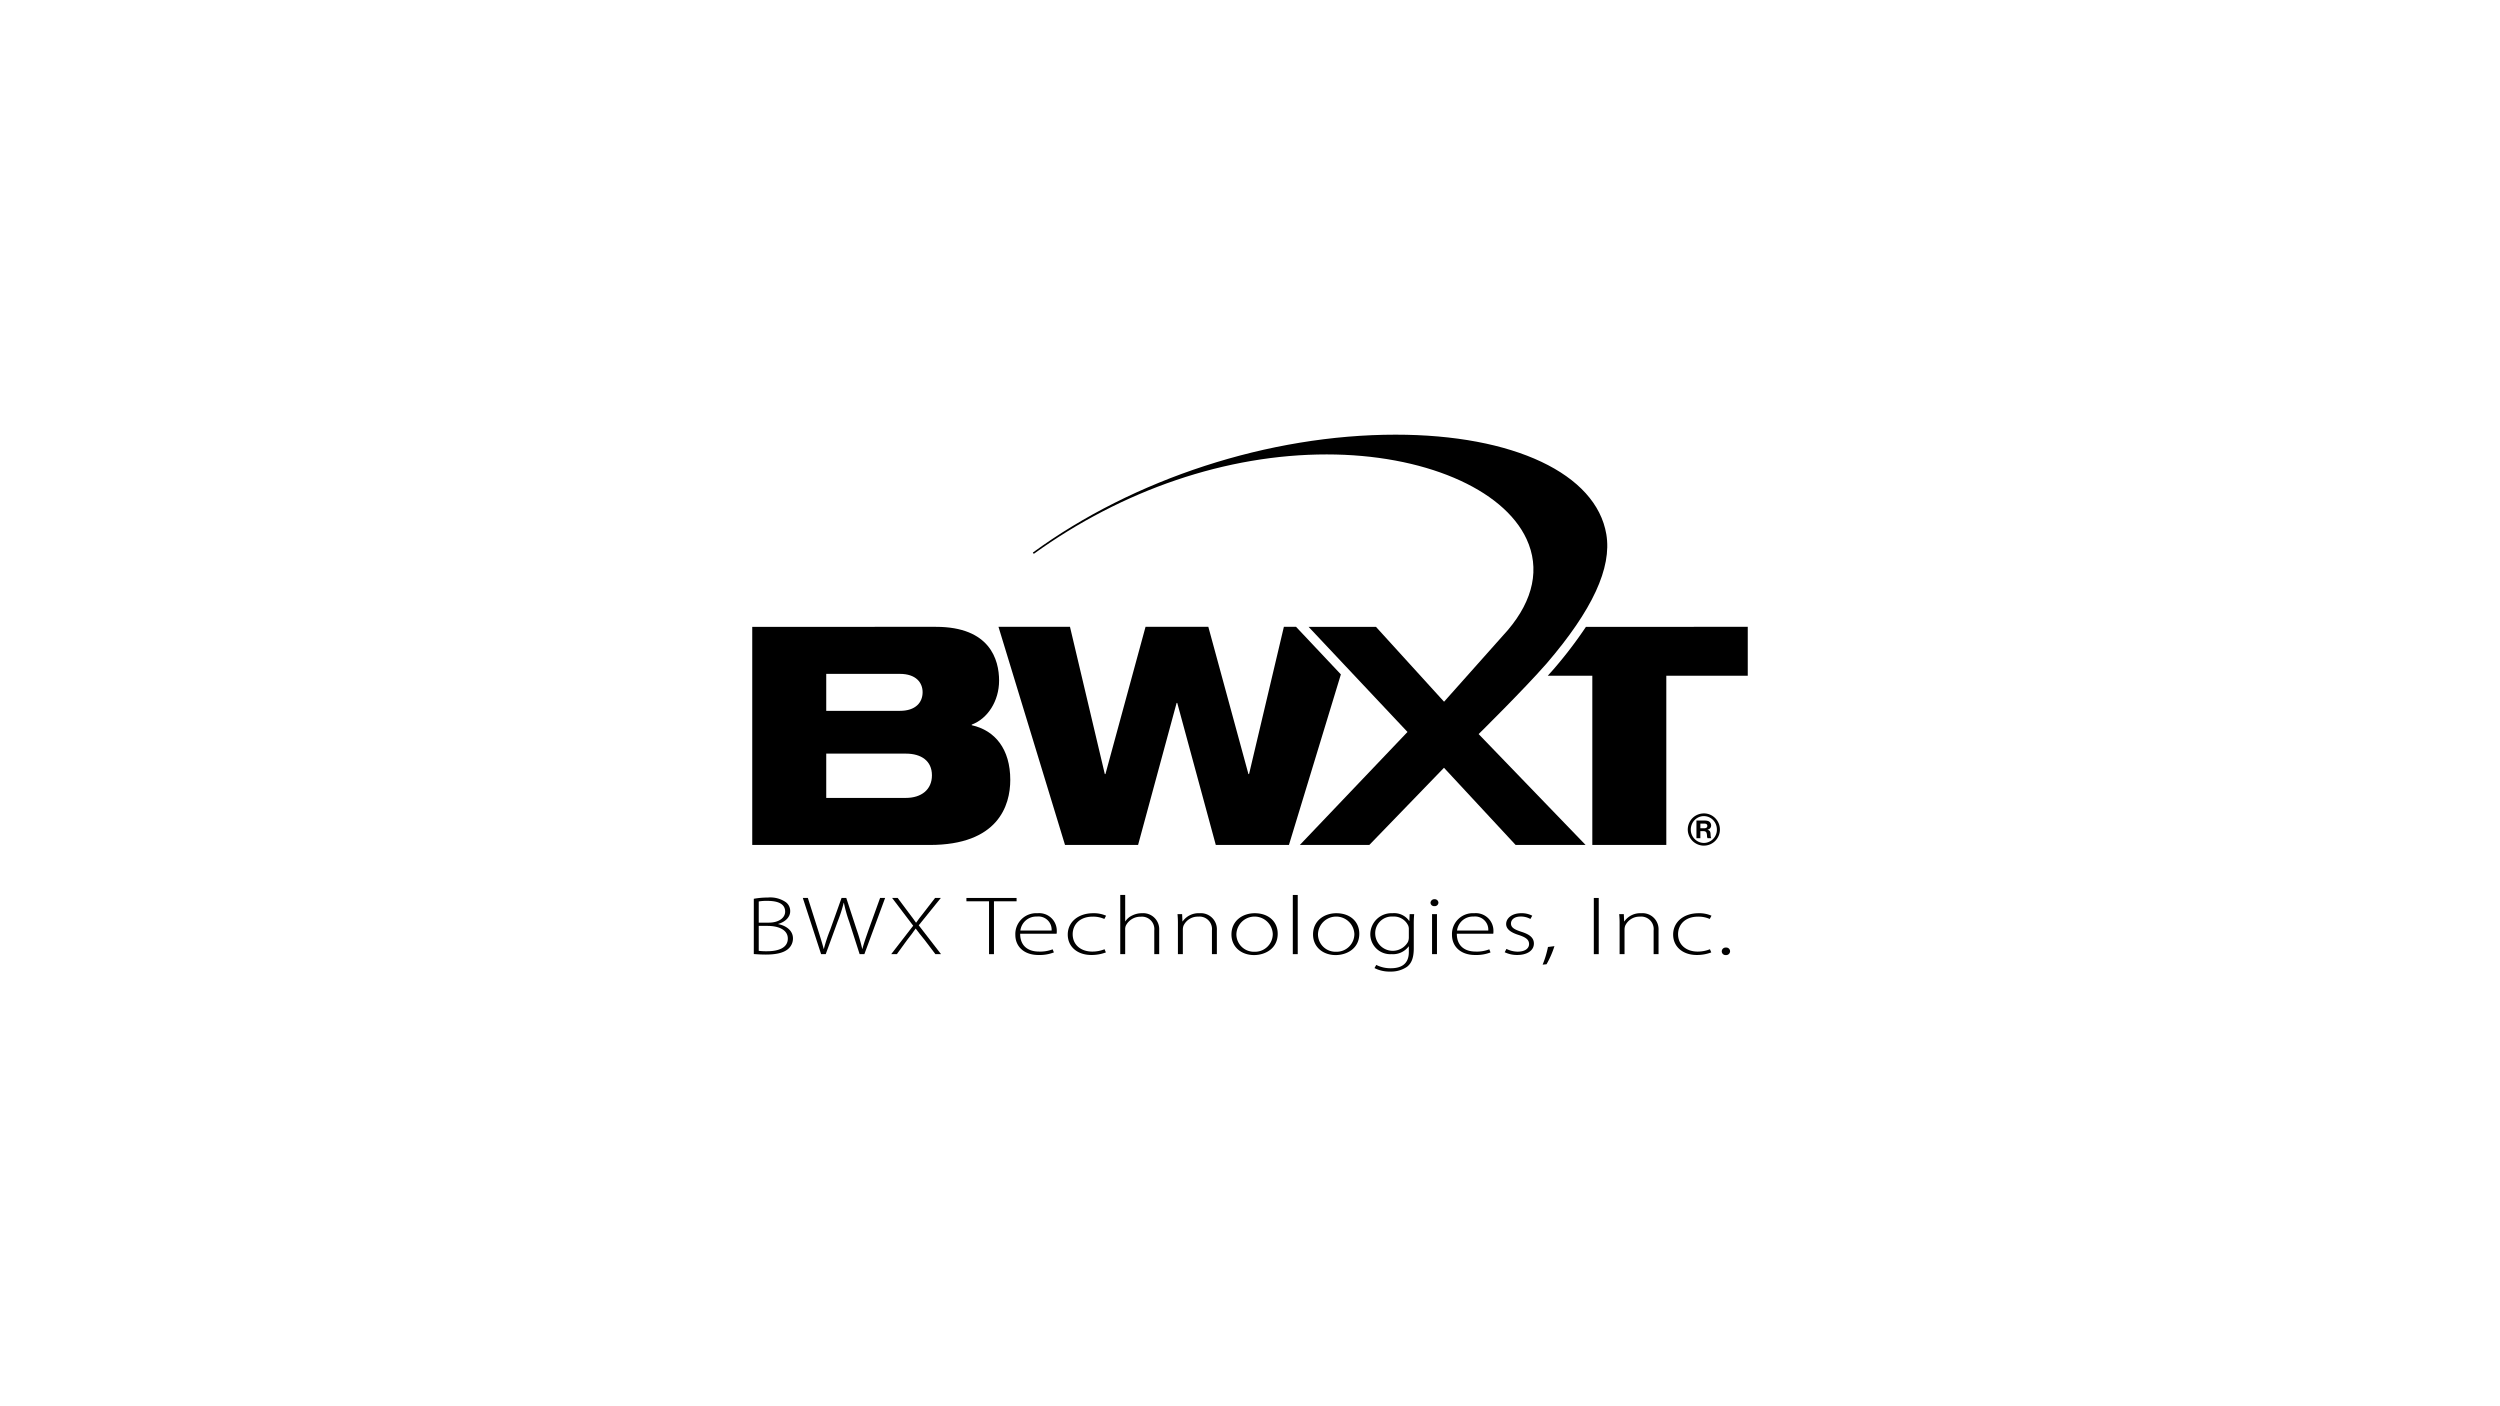
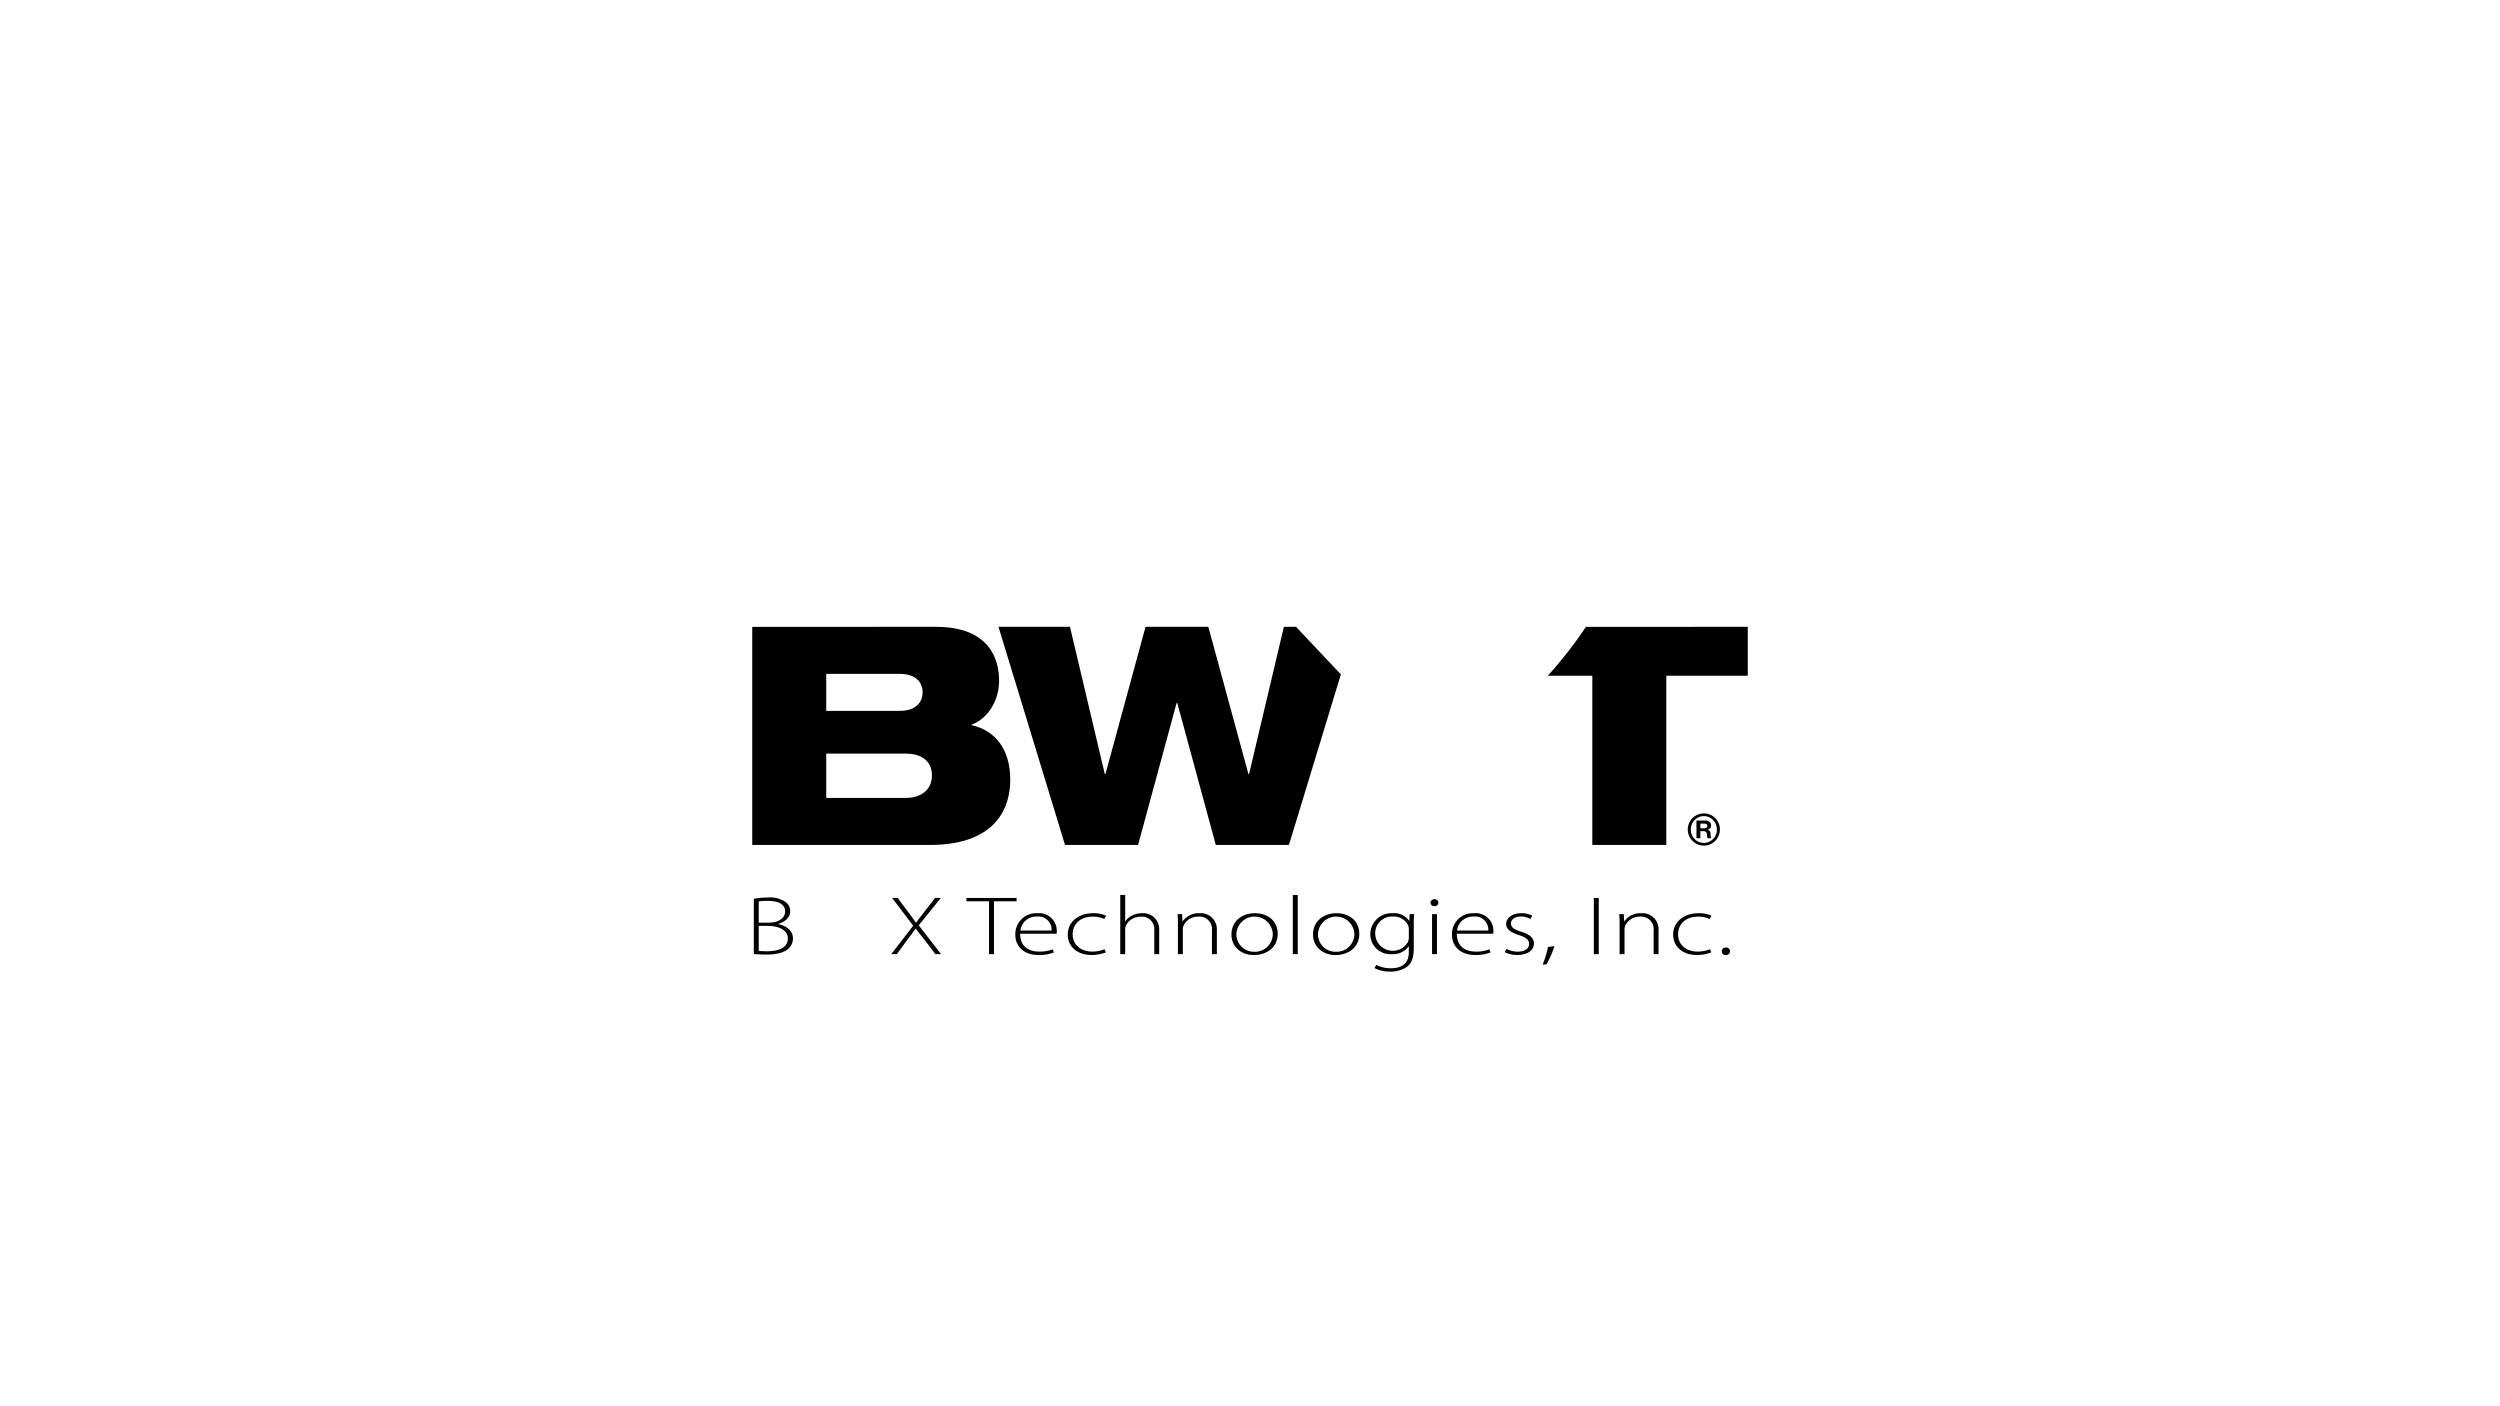
<svg xmlns="http://www.w3.org/2000/svg" viewBox="0 0 576 324">
  <defs>
    <style>.cls-1{fill:none;}</style>
  </defs>
  <g id="Capa_1" data-name="Capa 1">
-     <rect class="cls-1" width="576" height="324" />
-   </g>
+     </g>
  <g id="Capa_3" data-name="Capa 3">
    <g id="layer1">
      <g id="g51214">
-         <path id="path49659" d="M356.353,152.852c10.543-12.287,15.039-22.021,13.747-29.746-2.341-13.948-21.403-22.958-48.562-22.958-29.108,0-60.304,10.148-83.572,27.165l.215.298c20.496-14.779,44.446-22.912,67.497-22.912,22.141,0,40.642,7.835,46.04,19.496,3.116,6.729,1.625,13.983-4.313,20.979L332.712,161.677l-15.69-17.251H301.5L324.287,168.644l-24.803,26.034h16.006l17.205-17.783,16.505,17.783h16.123l-24.644-25.547s10.36-10.205,15.674-16.28" />
        <path id="path49663" d="M174.813,219.069a13.498,13.498,0,0,0,1.964.095c2.44,0,4.737-.71,4.737-2.919,0-2.036-2.154-2.919-4.689-2.919h-2.012Zm0-6.493h2.321c2.321,0,3.764-1.113,3.764-2.535,0-1.825-1.704-2.478-4.072-2.478a10.548,10.548,0,0,0-2.012.133Zm-1.137-5.494a17.603,17.603,0,0,1,3.221-.289,6.316,6.316,0,0,1,4.168,1.076,2.527,2.527,0,0,1,.994,2.114c0,1.324-1.161,2.44-2.746,2.881v.057c1.35.25,3.386,1.191,3.386,3.303a3.177,3.177,0,0,1-1.185,2.478c-1.066.865-2.794,1.231-5.067,1.231-1.209,0-2.132-.078-2.772-.116Z" />
-         <path id="path49667" d="M189.184,219.837l-4.216-12.947h1.161l2.321,7.3c.521,1.67,1.018,3.227,1.326,4.436h.045a34.498,34.498,0,0,1,1.468-4.436l2.605-7.3h1.09l2.368,7.242A42.044,42.044,0,0,1,198.655,218.626h.045c.354-1.402.875-2.804,1.444-4.456l2.629-7.28H203.932l-4.783,12.947h-1.09l-2.392-7.453a30.52,30.52,0,0,1-1.231-4.381h-.045a33.043,33.043,0,0,1-1.422,4.381l-2.722,7.453Z" />
        <path id="path49671" d="M215.515,219.837l-2.416-3.19c-.994-1.209-1.563-1.939-2.108-2.689h-.045c-.521.75-1.018,1.46-2.012,2.708l-2.299,3.17h-1.303l5.069-6.55-4.856-6.397h1.281l2.579,3.458c.664.865,1.161,1.537,1.635,2.227h.045c.497-.748.994-1.344,1.682-2.227l2.675-3.458h1.326l-5.091,6.302,5.138,6.646Z" />
        <path id="path49675" d="M227.873,207.658h-5.21v-.768h11.557v.768h-5.212v12.18h-1.135Z" />
        <path id="path49679" d="M242.293,214.401a3.045,3.045,0,0,0-3.386-3.227,3.681,3.681,0,0,0-3.812,3.227Zm-7.246.73c0,2.939,1.967,4.11,4.333,4.11a7.879,7.879,0,0,0,3.15-.519l.284.712a8.982,8.982,0,0,1-3.575.595c-3.267,0-5.305-1.921-5.305-4.629a4.805,4.805,0,0,1,5.115-4.993,4.053,4.053,0,0,1,4.431,4.168,2.029,2.029,0,0,1-.045.557Z" />
        <path id="path49683" d="M254.796,219.434a9.29,9.29,0,0,1-3.339.595c-3.269,0-5.447-1.939-5.447-4.705,0-2.921,2.462-4.918,5.848-4.918a6.936,6.936,0,0,1,2.985.575l-.404.75a6.333,6.333,0,0,0-2.675-.537c-3.056,0-4.619,1.901-4.619,4.053,0,2.42,1.871,3.997,4.5,3.997a7.51,7.51,0,0,0,2.842-.539Z" />
        <path id="path49687" d="M258.108,206.199h1.135v6.071h.045a3.716,3.716,0,0,1,1.539-1.326,4.956,4.956,0,0,1,2.299-.539,3.691,3.691,0,0,1,3.953,3.882v5.55H265.945v-5.455a2.86,2.86,0,0,0-3.126-3.17,3.746,3.746,0,0,0-3.434,2.074,2.243,2.243,0,0,0-.143.923v5.628H258.106Z" />
        <path id="path49691" d="M271.392,212.826a21.017,21.017,0,0,0-.095-2.209h1.066l.072,1.672h.045a4.495,4.495,0,0,1,3.908-1.883,3.701,3.701,0,0,1,3.977,3.9v5.532h-1.135v-5.455a2.88,2.88,0,0,0-3.15-3.19,3.622,3.622,0,0,0-3.41,2.112,2.948,2.948,0,0,0-.143.827v5.705h-1.135Z" />
        <path id="path49695" d="M284.864,215.246a4.023,4.023,0,0,0,4.144,4.035,4.086,4.086,0,0,0,4.238-4.092,4.194,4.194,0,0,0-8.382.058m9.519-.116c0,3.438-2.913,4.918-5.447,4.918-2.937,0-5.21-1.863-5.21-4.745,0-3.15,2.557-4.898,5.375-4.898,3.15,0,5.281,1.921,5.281,4.725" />
        <path id="path49699" d="M297.863,206.2h1.135V219.837h-1.135Z" />
        <path id="path49703" d="M303.663,215.246a4.023,4.023,0,0,0,4.144,4.035,4.088,4.088,0,0,0,4.24-4.092,4.195,4.195,0,0,0-8.384.058m9.519-.116c0,3.438-2.913,4.918-5.447,4.918-2.937,0-5.21-1.863-5.21-4.745,0-3.15,2.557-4.898,5.377-4.898,3.148,0,5.28,1.921,5.28,4.725" />
        <path id="path49707" d="M324.596,214.17a2.178,2.178,0,0,0-.141-.903,3.637,3.637,0,0,0-3.53-2.094,3.835,3.835,0,0,0-4.072,4.035,4.033,4.033,0,0,0,7.554,1.786,2.824,2.824,0,0,0,.189-.98Zm1.137,4.323c0,2.362-.617,3.534-1.563,4.263a6.543,6.543,0,0,1-3.862,1.096,7.54,7.54,0,0,1-3.623-.807l.404-.73a7.207,7.207,0,0,0,3.386.768c2.392,0,4.12-.998,4.12-3.727V218.052h-.045a4.497,4.497,0,0,1-3.955,1.786,4.603,4.603,0,0,1-4.878-4.534,4.88,4.88,0,0,1,5.115-4.898,4.21,4.21,0,0,1,3.838,1.766h.045l.069-1.555h1.042a23.537,23.537,0,0,0-.094,2.382Z" />
        <path id="path49711" d="M329.944,210.616h1.135v9.221h-1.135Zm1.469-2.631a.846.846,0,0,1-.949.788.82.82,0,0,1-.875-.788.88.88,0,0,1,.923-.807.845.845,0,0,1,.901.807" />
        <path id="path49715" d="M342.898,214.401a3.045,3.045,0,0,0-3.386-3.227,3.681,3.681,0,0,0-3.812,3.227Zm-7.246.73c0,2.939,1.967,4.11,4.333,4.11a7.879,7.879,0,0,0,3.15-.519l.284.712a8.982,8.982,0,0,1-3.575.595c-3.267,0-5.305-1.921-5.305-4.629a4.805,4.805,0,0,1,5.115-4.993,4.053,4.053,0,0,1,4.431,4.168,2.03,2.03,0,0,1-.045.557Z" />
        <path id="path49719" d="M347.087,218.627a5.874,5.874,0,0,0,2.557.634c1.8,0,2.653-.788,2.653-1.748,0-1.018-.758-1.557-2.392-2.094-1.871-.577-2.889-1.402-2.889-2.518,0-1.324,1.303-2.498,3.506-2.498a5.226,5.226,0,0,1,2.509.577l-.426.75a4.467,4.467,0,0,0-2.275-.557c-1.444,0-2.201.75-2.201,1.595,0,.96.805,1.382,2.344,1.901,1.848.577,2.937,1.326,2.937,2.728,0,1.575-1.515,2.631-3.838,2.631a6.577,6.577,0,0,1-2.889-.634Z" />
        <path id="path49723" d="M355.422,222.258a22.423,22.423,0,0,0,1.231-4.073l1.491-.193a21.376,21.376,0,0,1-1.821,4.17Z" />
        <path id="path49727" d="M368.35,219.837H367.215V206.89h1.135Z" />
        <path id="path49731" d="M373.157,212.826a21.017,21.017,0,0,0-.095-2.209h1.066l.072,1.672h.045a4.495,4.495,0,0,1,3.908-1.883,3.701,3.701,0,0,1,3.977,3.9v5.532h-1.135v-5.455a2.88,2.88,0,0,0-3.15-3.19,3.622,3.622,0,0,0-3.41,2.112,2.948,2.948,0,0,0-.143.827v5.705h-1.135Z" />
        <path id="path49735" d="M394.278,219.434a9.29,9.29,0,0,1-3.339.595c-3.269,0-5.447-1.939-5.447-4.705,0-2.921,2.462-4.918,5.848-4.918a6.928,6.928,0,0,1,2.985.575l-.404.75a6.342,6.342,0,0,0-2.675-.537c-3.056,0-4.619,1.901-4.619,4.053,0,2.42,1.871,3.997,4.5,3.997a7.51,7.51,0,0,0,2.842-.539Z" />
        <path id="path49739" d="M396.693,219.184a.89.89,0,0,1,.971-.865.869.869,0,0,1,.946.865.906.906,0,0,1-.994.865.869.869,0,0,1-.923-.865" />
        <path id="path49743" d="M308.937,155.383l-10.326-10.961h-2.806l-8.022,33.928H287.64l-9.241-33.928H263.931L254.692,178.35h-.143l-8.024-33.928H230.05l15.33,50.258h16.833l8.881-32.731h.143l8.883,32.731h16.851Z" />
        <path id="path49747" d="M365.402,144.423a98.922,98.922,0,0,1-7.471,9.784c-.411.469-.859.968-1.32,1.479h10.259v38.993h17.048V155.685H402.683v-11.263Z" />
        <path id="path49751" d="M208.701,183.84H190.365V173.634h18.336c3.581,0,6.017,1.688,6.017,4.997,0,3.307-2.436,5.208-6.017,5.208M207.339,155.262c3.655,0,5.23,1.971,5.23,4.224,0,2.323-1.575,4.293-5.23,4.293H190.365v-8.517Zm16.547,11.826v-.141c3.653-1.338,6.304-5.421,6.304-10.135,0-4.858-2.148-12.389-14.54-12.389H173.317v50.256h40.9c15.686,0,18.551-9.01,18.551-14.991,0-7.109-3.51-11.404-8.883-12.599" />
        <path id="path49755" d="M391.763,190.839h.829c.513,0,.772-.185.772-.553a.467.467,0,0,0-.34-.485,1.557,1.557,0,0,0-.431-.045h-.829Zm0,.656v1.621h-.901v-4.059h1.76a2.996,2.996,0,0,1,.907.099,1.028,1.028,0,0,1,.569.474,1.083,1.083,0,0,1,.146.547.964.964,0,0,1-.27.694,1.405,1.405,0,0,1-.589.306,1.024,1.024,0,0,1,.563.324,1.281,1.281,0,0,1,.151.541l.028.398a2.882,2.882,0,0,0,.051.437,1.01,1.01,0,0,0,.099.238h-.865a1.22,1.22,0,0,1-.119-.537,2.131,2.131,0,0,0-.119-.714.6.6,0,0,0-.507-.354,1.86,1.86,0,0,0-.28-.017Zm.781-3.46a2.842,2.842,0,0,0-1.124.234,3.025,3.025,0,0,0-1.625,1.661,3.123,3.123,0,0,0-.233,1.191,3.015,3.015,0,0,0,.891,2.193,3.051,3.051,0,0,0,.976.662,2.946,2.946,0,0,0,1.145.234,2.859,2.859,0,0,0,1.145-.238,2.964,2.964,0,0,0,.974-.668,3.009,3.009,0,0,0,.877-2.173,3.185,3.185,0,0,0-.233-1.199,2.979,2.979,0,0,0-.648-1,2.929,2.929,0,0,0-2.148-.897m.083-.624a3.492,3.492,0,0,1,1.368.28,3.678,3.678,0,0,1,1.181.797,3.717,3.717,0,0,1-1.189,6.063,3.663,3.663,0,0,1-2.82.004,3.795,3.795,0,0,1-1.199-.793,3.747,3.747,0,0,1-.811-1.213,3.713,3.713,0,0,1,.26-3.378,3.622,3.622,0,0,1,1.489-1.364,3.765,3.765,0,0,1,1.72-.396" />
      </g>
    </g>
  </g>
</svg>